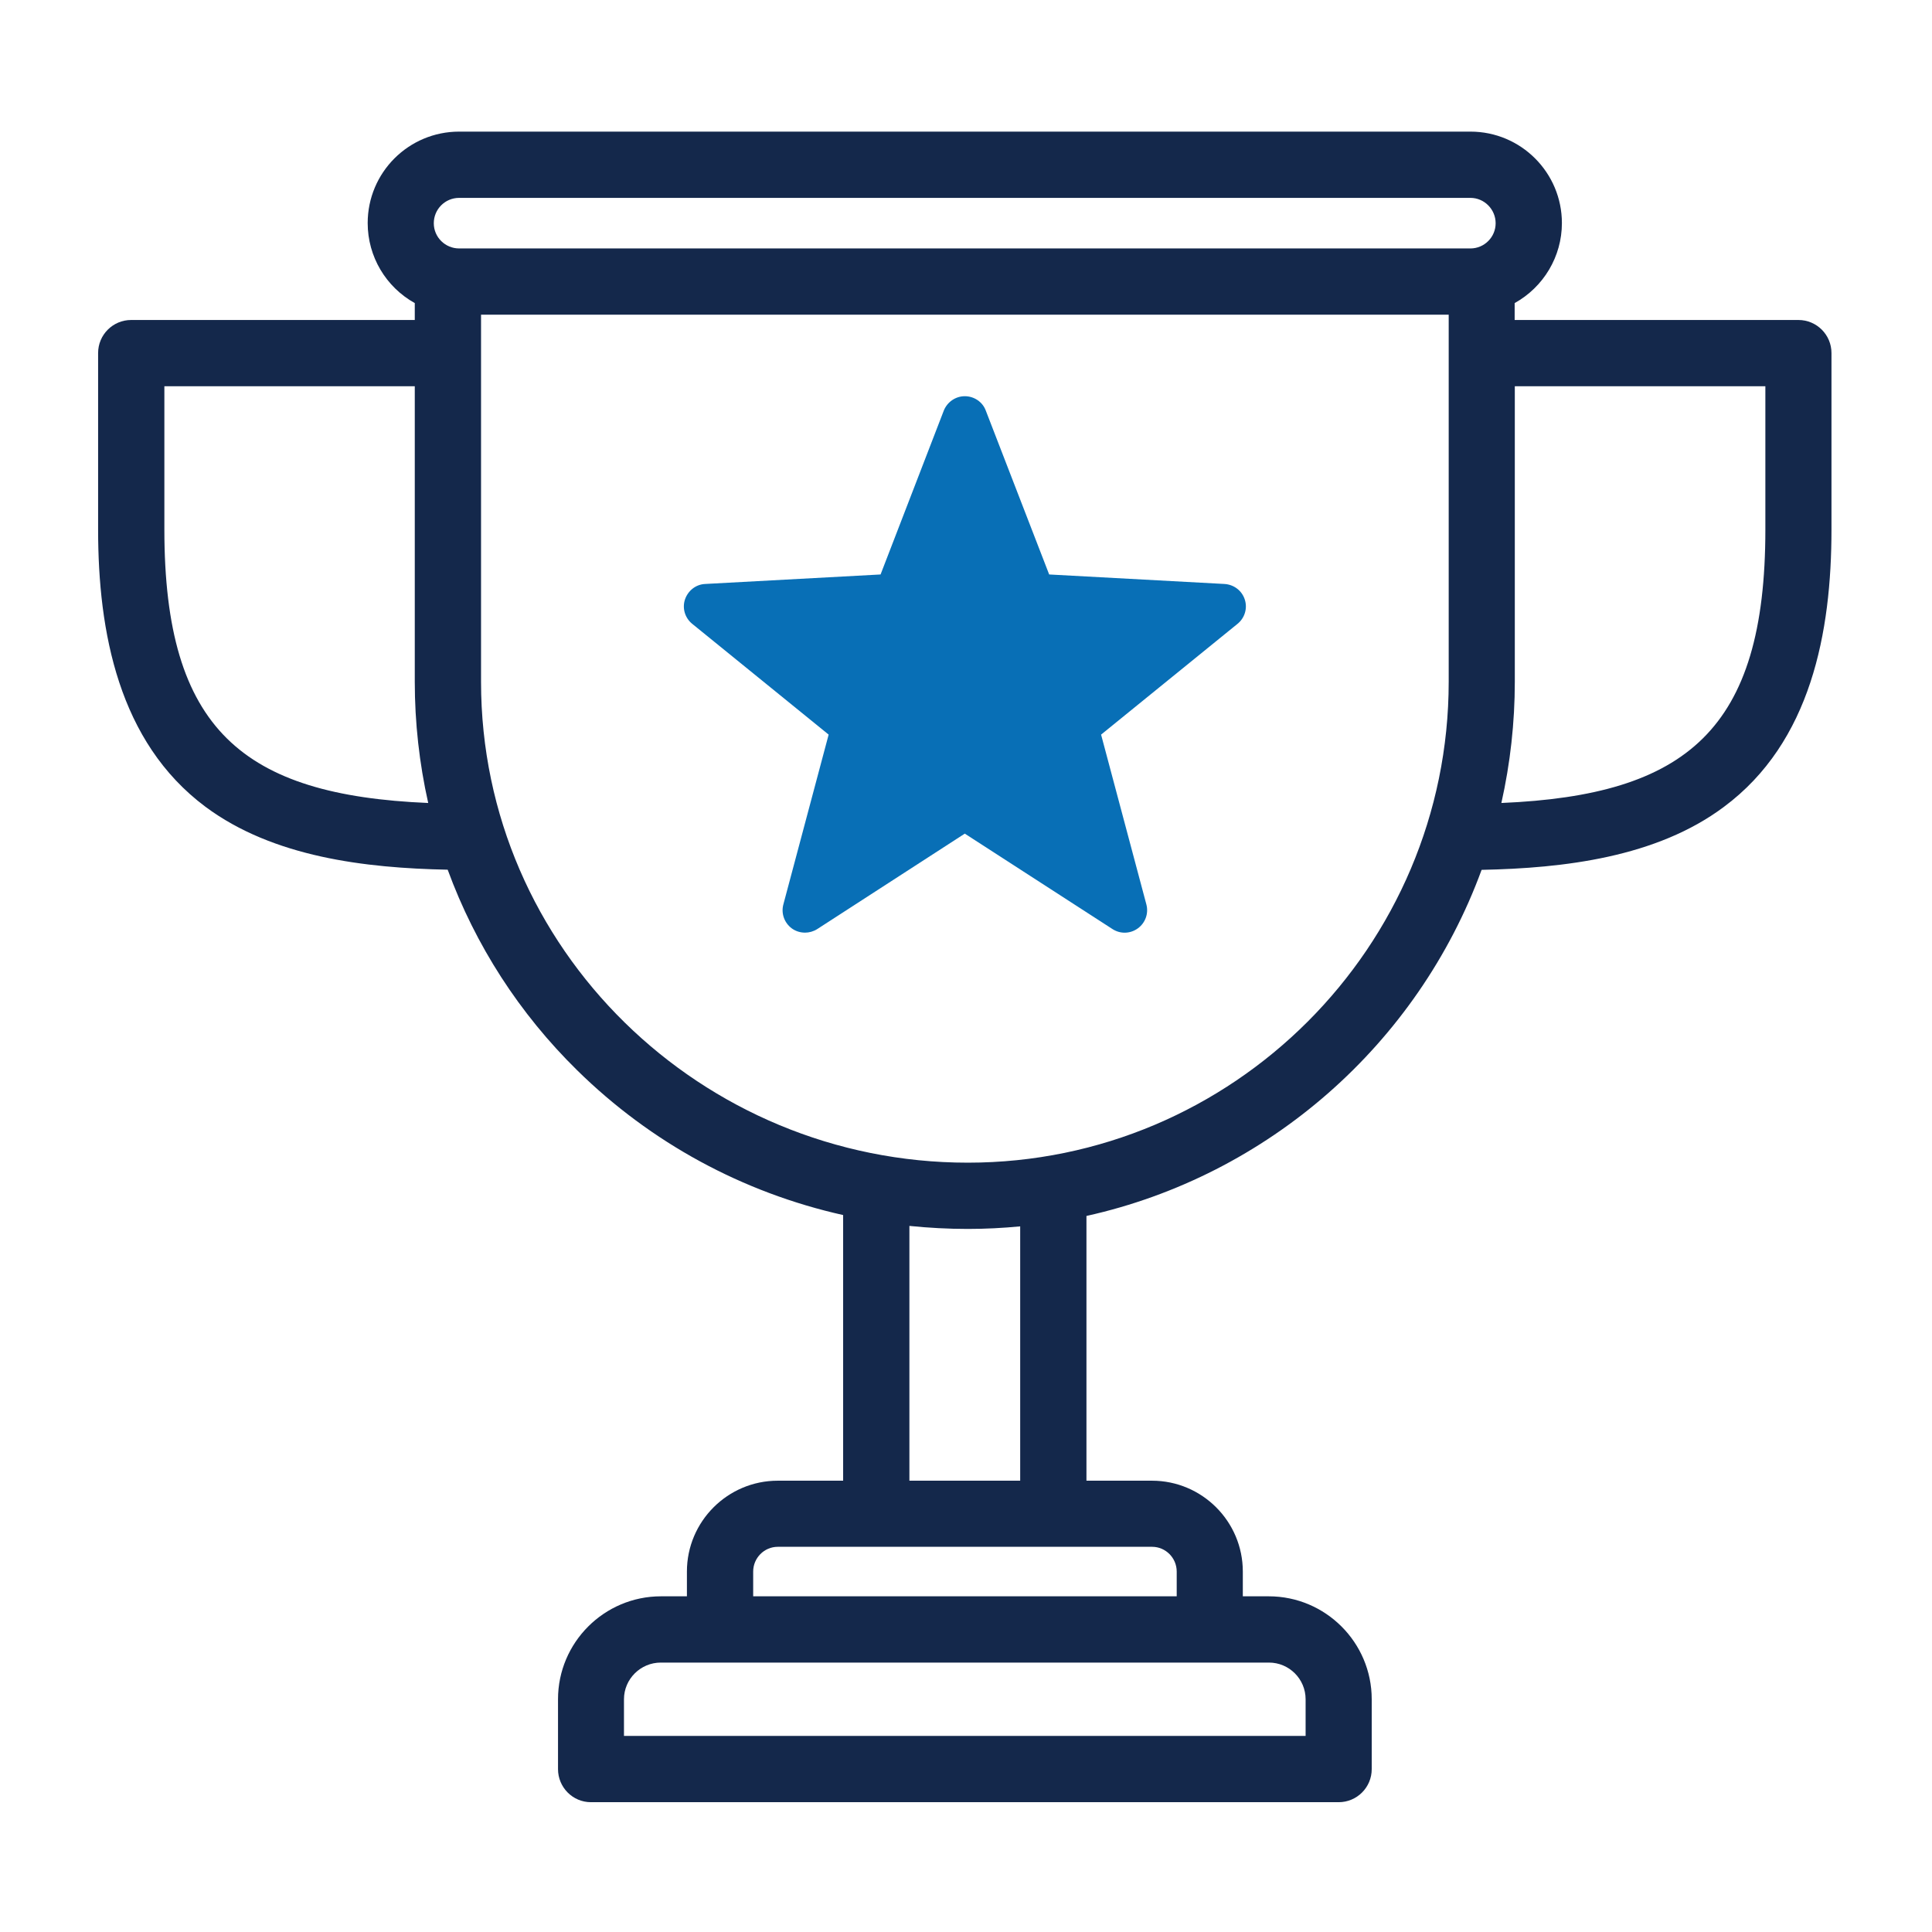
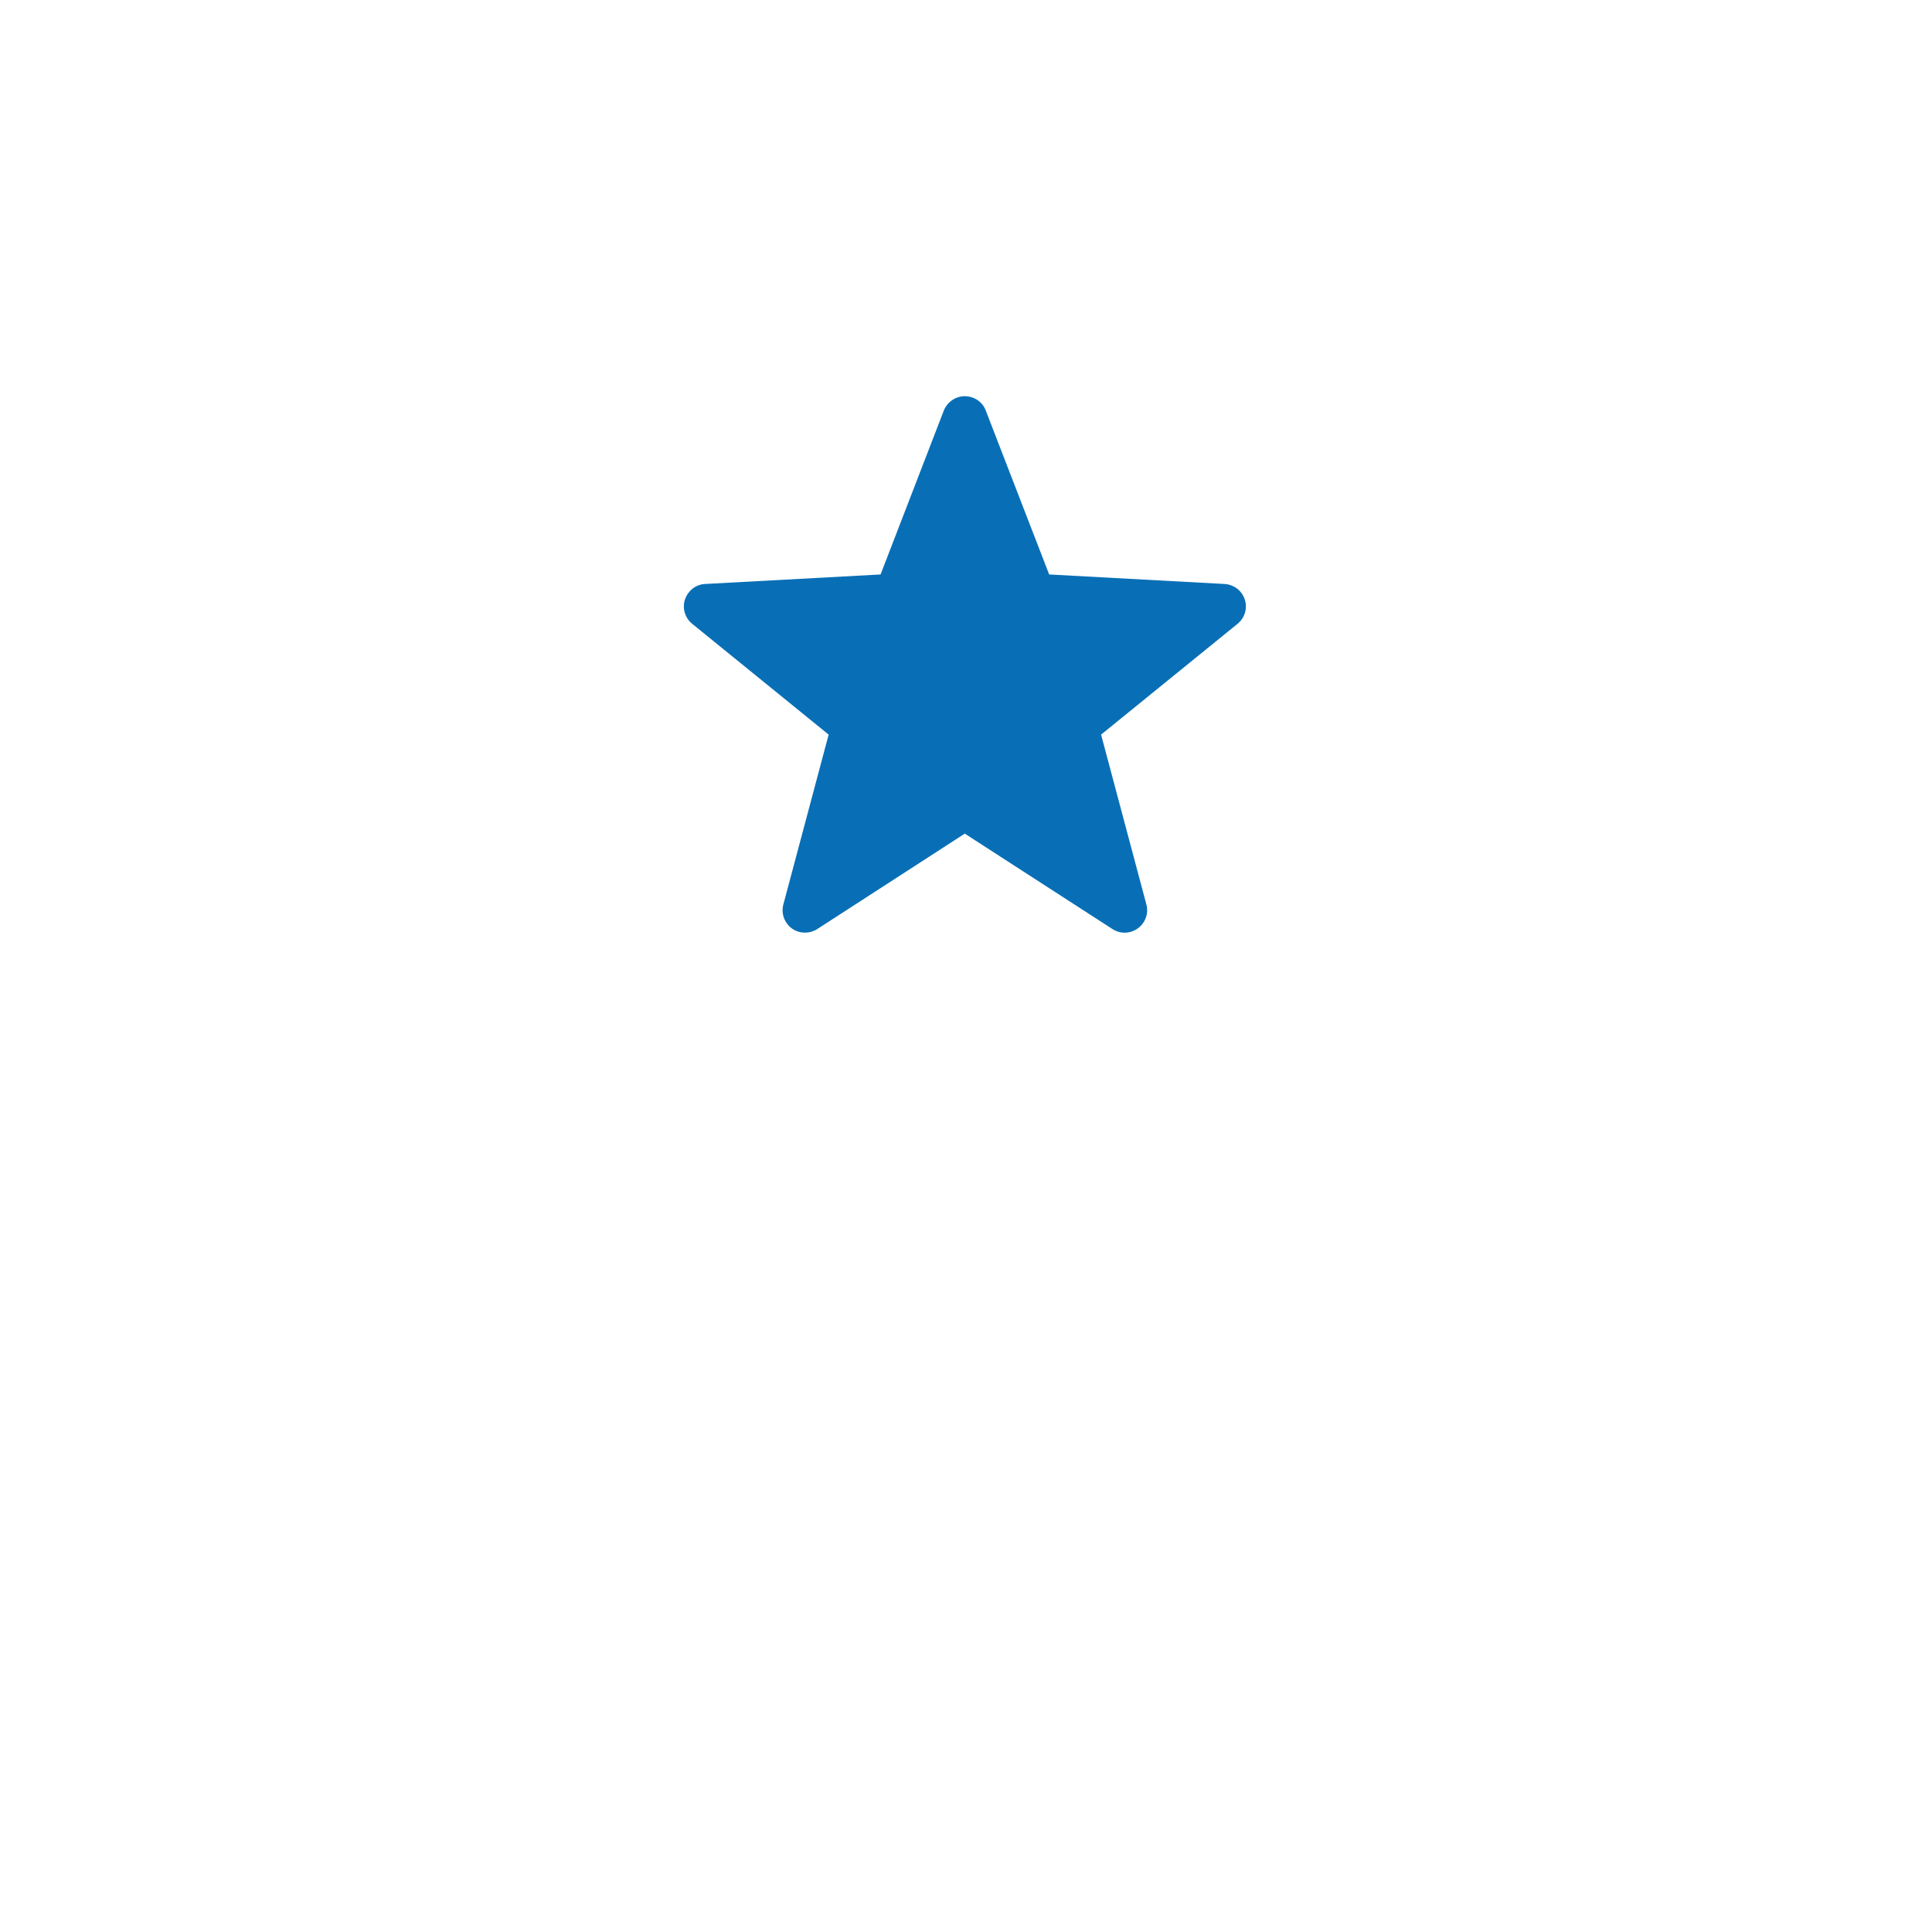
<svg xmlns="http://www.w3.org/2000/svg" version="1.1" id="Layer_1" x="0px" y="0px" viewBox="0 0 128 128" style="enable-background:new 0 0 128 128;" xml:space="preserve">
  <style type="text/css">
	.st0{fill-rule:evenodd;clip-rule:evenodd;fill:#14284B;}
	.st1{fill-rule:evenodd;clip-rule:evenodd;fill:#086FB6;}
</style>
  <g>
-     <path class="st0" d="M98.16,57.63c-4.24,11.56-14.15,20.26-26.18,22.93V98.1h4.34c3.32,0,6.02,2.7,6.02,6.02v1.64h1.72   c3.76,0,6.82,3.06,6.82,6.82v4.63c0,1.21-0.98,2.19-2.19,2.19H39.15c-1.21,0-2.18-0.99-2.18-2.19v-4.63c0-3.76,3.06-6.82,6.82-6.82   h1.72v-1.64c0-3.32,2.7-6.02,6.02-6.02h4.33V80.5c-6.66-1.49-12.74-4.79-17.62-9.59c-3.82-3.75-6.74-8.27-8.58-13.29   c-5.46-0.11-11.56-0.83-16.05-4.17C7.86,49.16,6.5,41.87,6.5,35.09V23.39c0-1.21,0.98-2.19,2.19-2.19h18.79v-1.12   c-1.91-1.06-3.12-3.08-3.12-5.3c0-3.35,2.71-6.06,6.06-6.06h67c3.35,0,6.06,2.72,6.06,6.06c0,2.22-1.22,4.24-3.13,5.3v1.12h18.8   c1.21,0,2.19,0.98,2.19,2.19v11.69c0,6.79-1.35,14.09-7.13,18.38C109.74,56.8,103.61,57.52,98.16,57.63L98.16,57.63z M30.42,13.11   c-0.93,0-1.68,0.75-1.68,1.68c0,0.93,0.76,1.67,1.68,1.67h67c0.92,0,1.67-0.75,1.67-1.67c0-0.92-0.75-1.68-1.67-1.68H30.42   L30.42,13.11z M28.37,53.2c-0.59-2.63-0.89-5.33-0.89-8.03V25.59H10.89v9.5C10.89,48.34,16.1,52.68,28.37,53.2L28.37,53.2z    M41.34,115.01H86.5v-2.43c0-1.34-1.09-2.43-2.43-2.43H43.78c-1.34,0-2.44,1.09-2.44,2.43V115.01L41.34,115.01z M49.9,105.76h28.06   v-1.64c0-0.9-0.73-1.64-1.63-1.64H51.53c-0.9,0-1.63,0.74-1.63,1.64V105.76L49.9,105.76z M67.59,98.1V81.25   c-1.15,0.11-2.31,0.17-3.47,0.17c-1.29,0-2.59-0.07-3.87-0.2V98.1H67.59L67.59,98.1z M95.98,20.85H31.87v24.32   c0,17.72,14.63,31.86,32.25,31.86c17.56,0,31.86-14.29,31.86-31.86V20.85L95.98,20.85z M116.96,25.59h-16.6v19.58   c0,2.7-0.3,5.4-0.89,8.03c12.27-0.52,17.49-4.85,17.49-18.11V25.59z" />
    <path class="st1" d="M69.51,38.06l-4.2-10.86c-0.21-0.57-0.77-0.95-1.39-0.95c-0.61,0-1.16,0.38-1.39,0.95l-4.19,10.86l-11.63,0.63   c-0.61,0.03-1.13,0.44-1.33,1.03c-0.19,0.58,0,1.22,0.48,1.61l9.04,7.34l-3,11.25c-0.16,0.59,0.06,1.22,0.56,1.59   c0.26,0.19,0.57,0.28,0.88,0.28c0.27,0,0.56-0.08,0.81-0.24l9.77-6.32l9.78,6.32c0.52,0.34,1.18,0.32,1.68-0.04   c0.5-0.36,0.73-0.99,0.57-1.59l-3-11.25l9.04-7.34c0.48-0.39,0.67-1.03,0.48-1.61c-0.19-0.59-0.72-0.99-1.34-1.03L69.51,38.06z" />
  </g>
</svg>